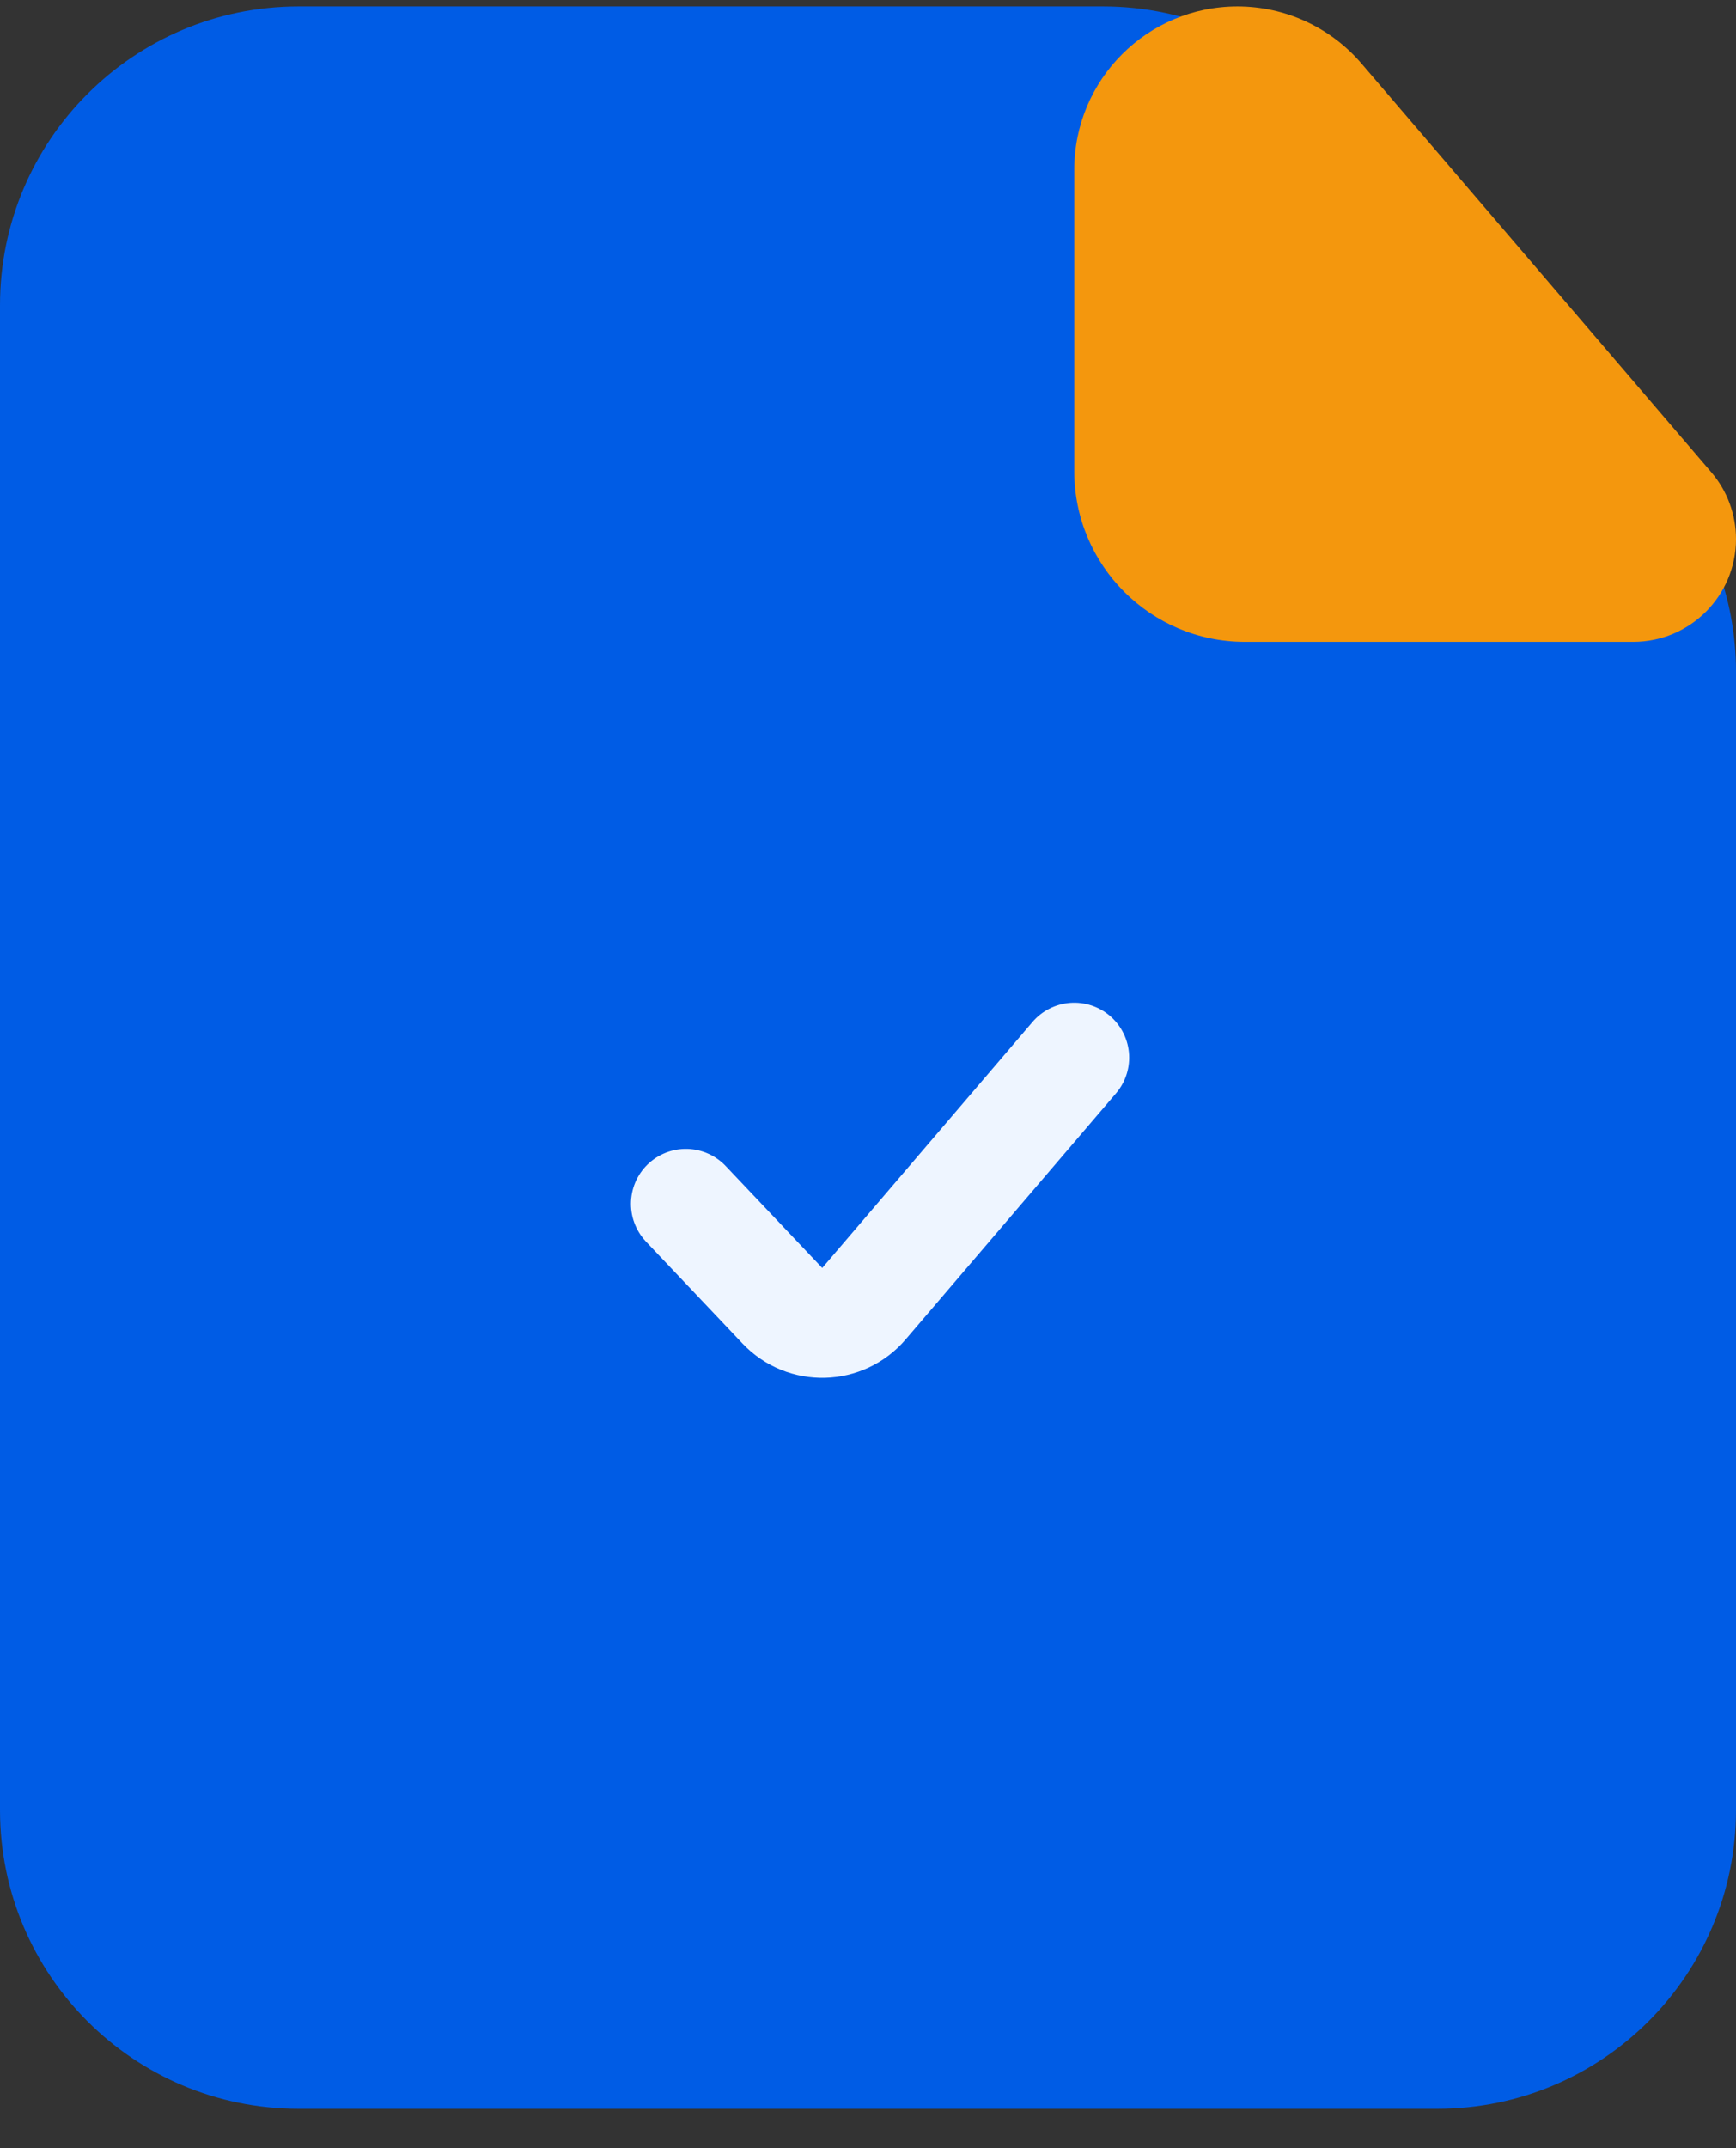
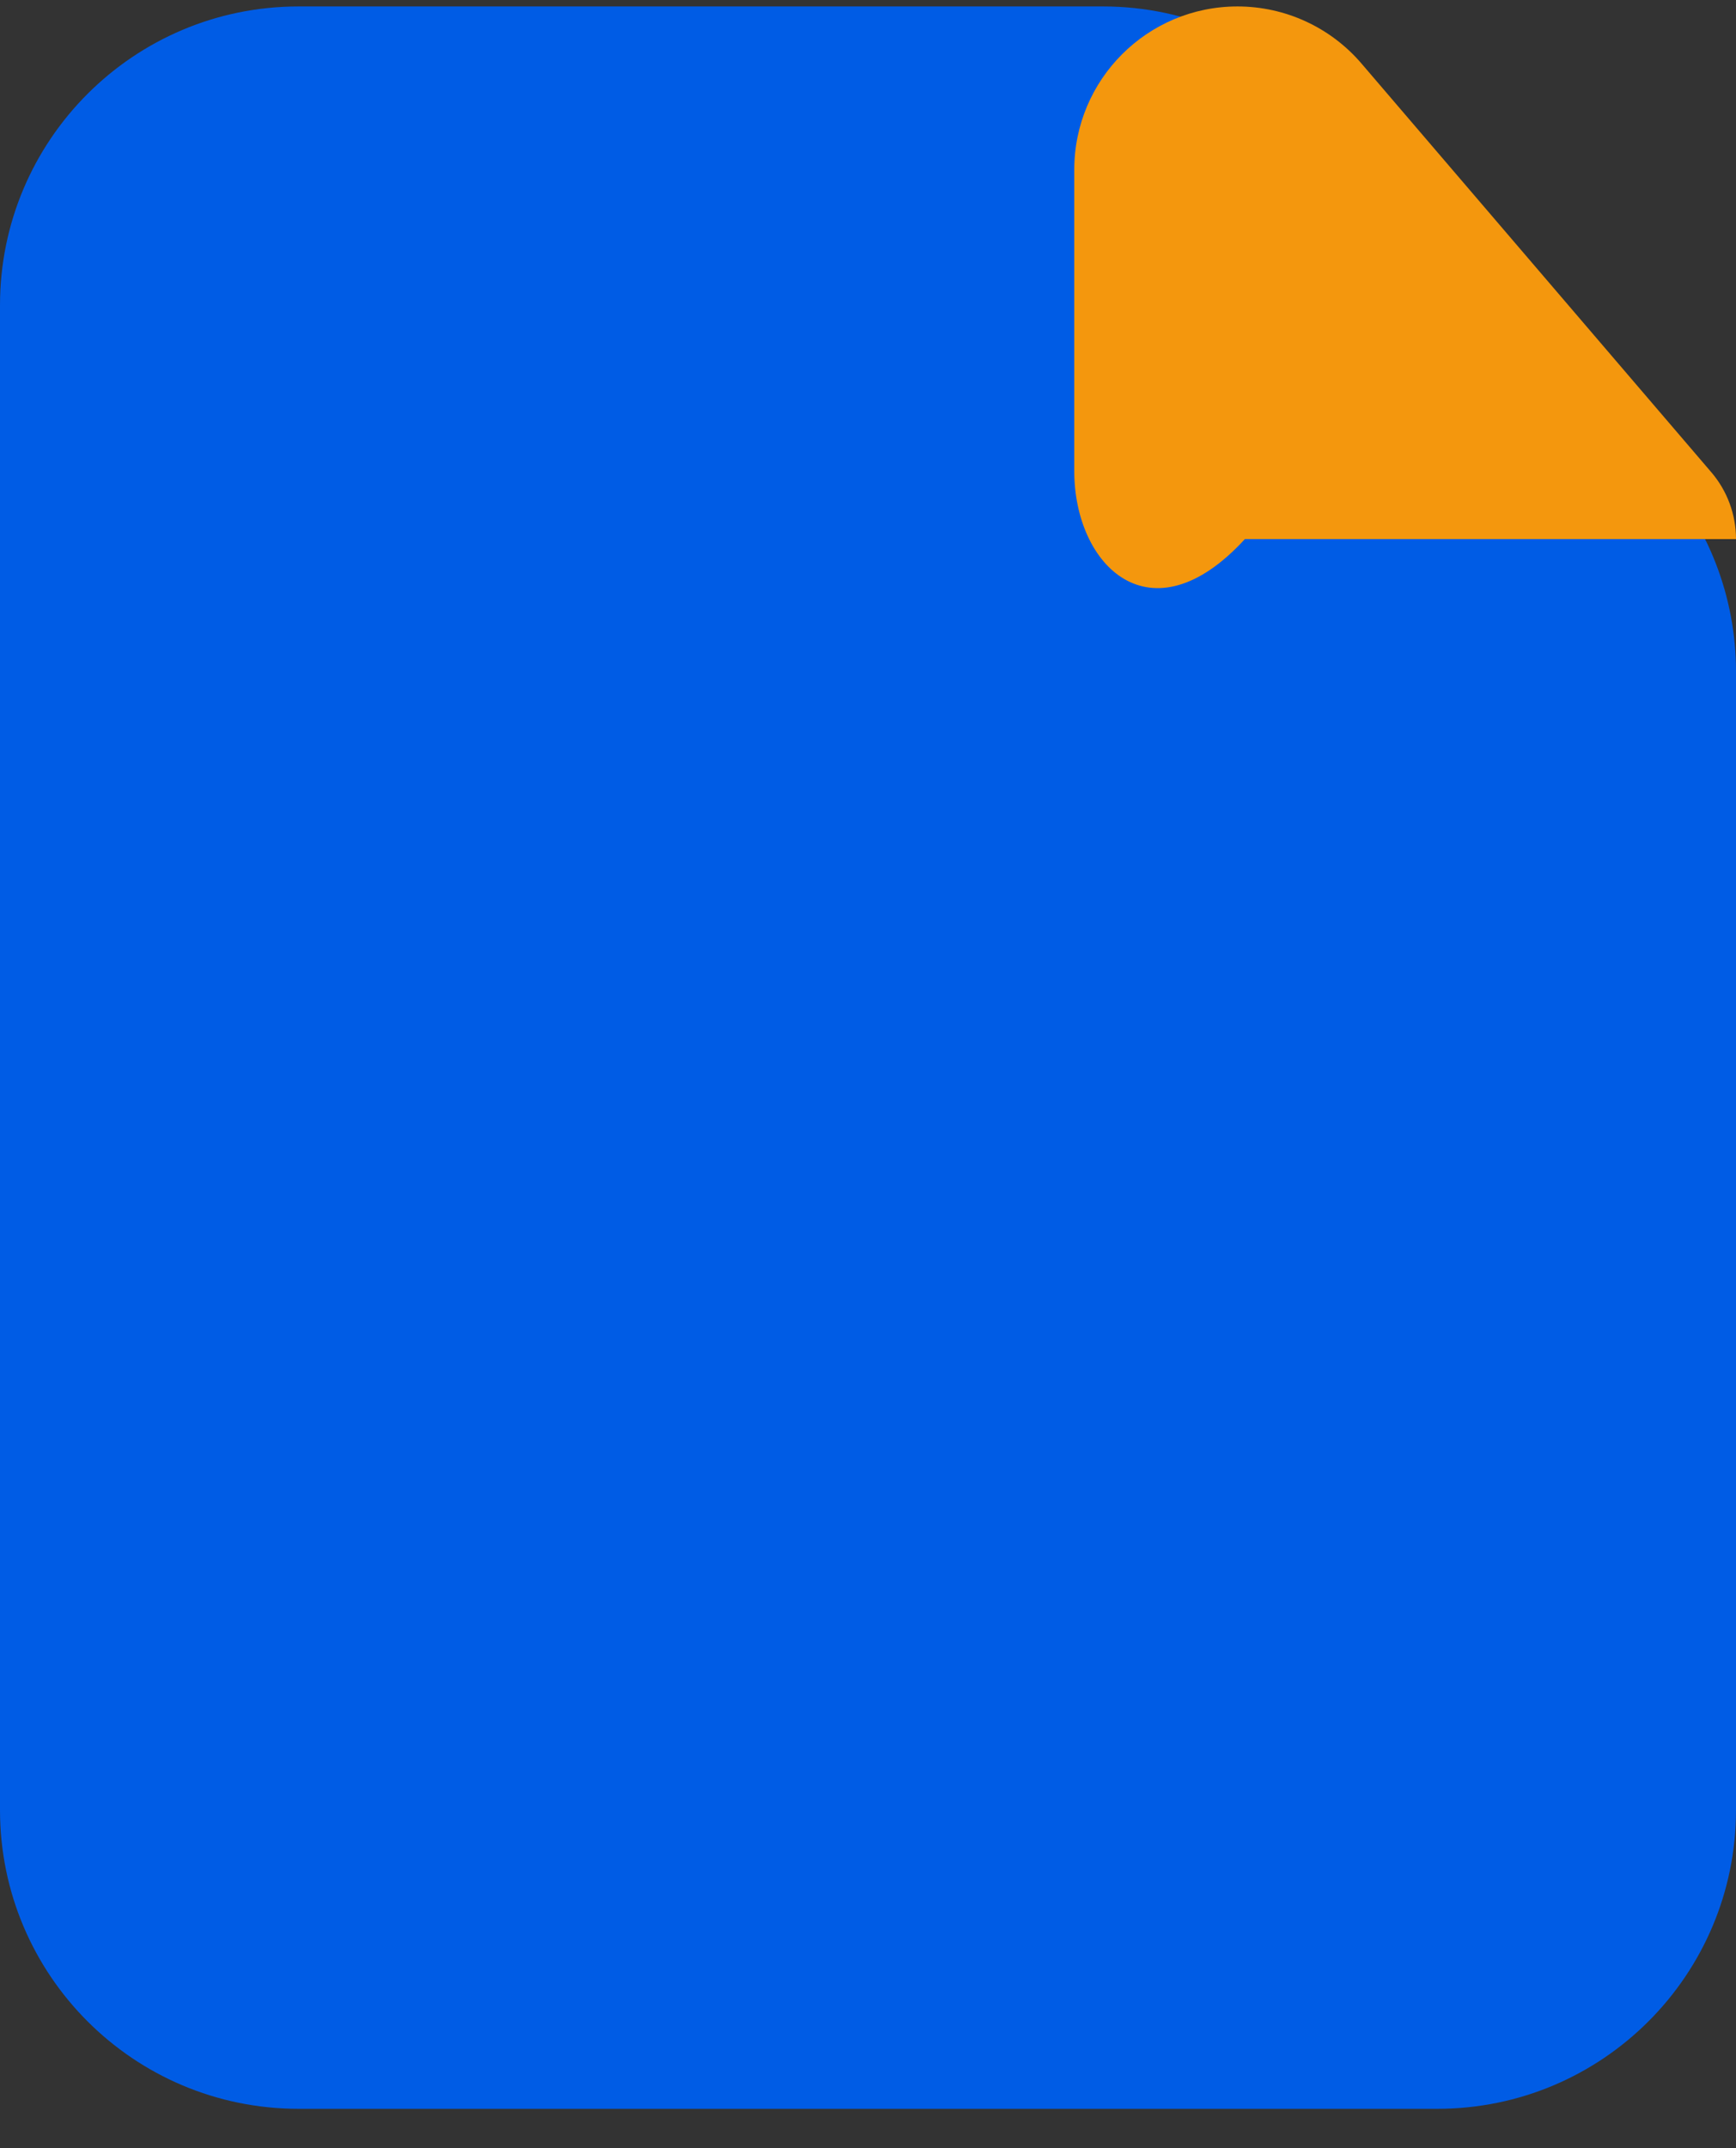
<svg xmlns="http://www.w3.org/2000/svg" width="38" height="47" viewBox="0 0 38 47" fill="none">
  <rect x="0" y="0" width="38" height="47" fill="#333333" stroke="none" />
  <path d="M0 6.677C0 3.067 2.927 0.141 6.537 0.141H24.148C25.986 0.141 27.738 0.914 28.977 2.271L36.291 10.285C37.391 11.489 38 13.061 38 14.692V39.604C38 43.214 35.073 46.141 31.463 46.141H6.537C2.927 46.141 0 43.214 0 39.604V6.677Z" fill="#005CE5" />
-   <path d="M15.013 26.34L17.126 28.57C17.617 29.088 18.449 29.067 18.912 28.524L23.515 23.141" stroke="#EEF5FF" stroke-width="2.404" stroke-linecap="round" />
-   <path d="M23.515 10.309V3.714C23.515 1.74 25.115 0.141 27.088 0.141C28.132 0.141 29.123 0.597 29.802 1.39L37.459 10.332C37.808 10.739 38 11.258 38 11.795C38 13.037 36.993 14.044 35.751 14.044H27.25C25.188 14.044 23.515 12.372 23.515 10.309Z" fill="#F4970D" />
+   <path d="M23.515 10.309V3.714C23.515 1.74 25.115 0.141 27.088 0.141C28.132 0.141 29.123 0.597 29.802 1.39L37.459 10.332C37.808 10.739 38 11.258 38 11.795H27.25C25.188 14.044 23.515 12.372 23.515 10.309Z" fill="#F4970D" />
</svg>